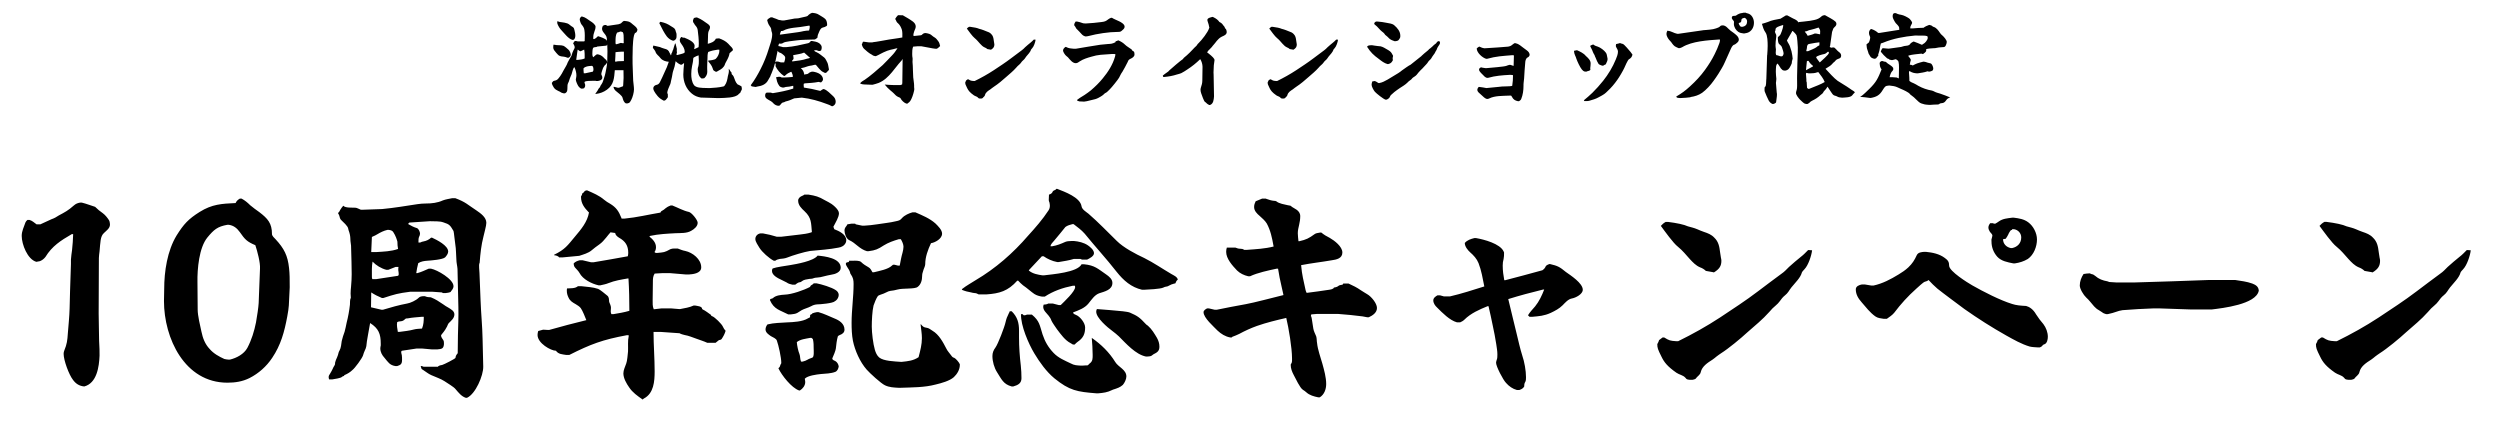
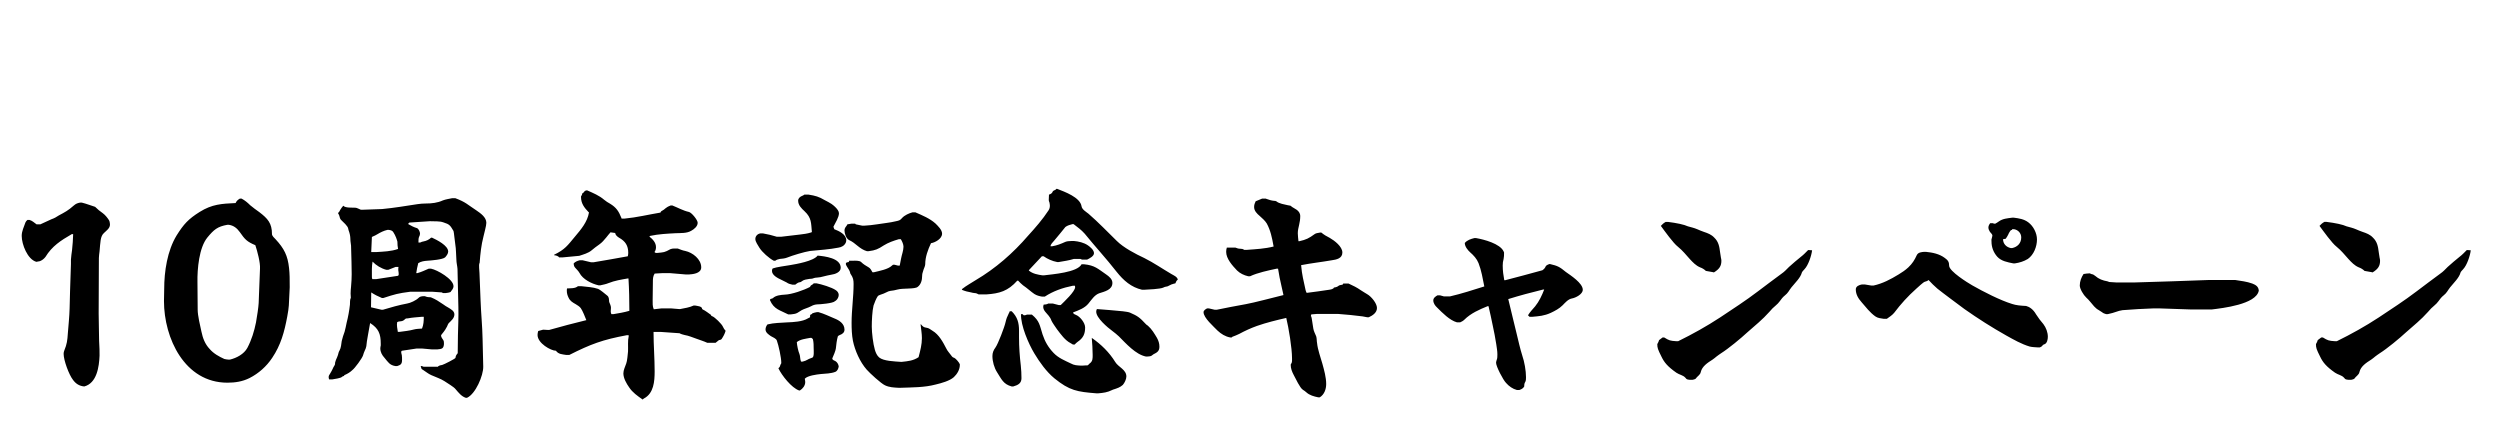
<svg xmlns="http://www.w3.org/2000/svg" fill="none" height="127" viewBox="0 0 744 127" width="744">
  <g fill="#000">
-     <path d="m186.27 30.77c-.69-.39-.81-1.05-1.02-1.74-.15-.57-1.44-1.53-1.92-1.92-.36-.27-.66-.72-.75-1.2v-.06h.24l1.08.27h.27l1.23-.45c.03-.12.06-.21.06-.3.06-.72.09-1.44.12-2.16v-.06c0-.75 0-1.5-.03-2.25h-2.58c-.21 2.31-.27 4.29-2.34 5.79-.99.72-2.04 1.11-3.24 1.26h-.24c.33-.51.72-.96.96-1.5.09-.15.24-.3.36-.42.12-.15.18-.36.27-.57.09-.15.18-.27.27-.39.12-.15.33-.45.72-1.74.42-1.23.51-1.89.75-3.15.12-.54.18-1.08.21-1.65-.15.24-.3.63-.54.75-.27.18-.48.63-.66.9-.15.3-.54 1.53-.54 1.83 0 .09 0 .15.03.21.12.27.27.54.27.84 0 .33-.15.54-.36.72l-.06.03c-.3.18-.6.24-.93.3h-.48l-.15-.06h-.99c-.54.03-1.89-.03-2.28.3-.03.03-.06.09-.06.15 0 .18.12.39.18.57.03.12.03.24.03.36 0 .33-.12.6-.33.84l-.42.09h-.48c-.3-.15-.57-.42-.78-.69-.27-.39-.78-1.53-.78-1.98 0-.12.03-.24.06-.36.06-.27.12-.6.12-.9 0-.81-.24-1.65-.57-2.4h-.12c-.24.18-.63 1.65-.72 1.98-.03.18-.15.36-.21.51-.27.51-.45 1.2-.63 1.74-.06.18-.15.33-.24.51-.18.39-.18.81-.18 1.23-.03.78.06 1.35-.72 1.77h-.42c-.27-.09-.6-.12-.81-.3s-.51-.27-.75-.39c-.51-.24-1.02-.51-1.35-1.02-.24-.42-.54-.87-.6-1.38.24-.27.36-.63.78-.66.45-.06.93-.3 1.2-.69.36-.45.72-.9.99-1.41.39-.69.72-1.38 1.14-2.04.27-.42.45-.84.63-1.32.09-.24.93-1.68 1.14-2.01 0-.06.03-.09.03-.15.12-.48.3-.96.54-1.44.12-.27.36-.57.36-.9 0-.39-.3-.84-.48-1.2.09-.06.18-.15.21-.3s.24-.27.39-.36h.3l.48.12h1.89l.18-.12c.03-1.08.09-2.22-.09-3.3-.09-.69-.48-1.17-.9-1.68-.18-.24-.48-1.11-.48-1.41 0-.39.21-.66.51-.9h.18c1.11.27 1.59.84 2.52 1.41.48.27 1.5 1.02 1.5 1.65 0 .45-.12.87-.3 1.29-.24.63-.39 1.23-.39 1.89v.42l.15.06h.12c.45-.18.81-.54 1.14-.87.63.21 2.31.72 2.61 1.29l.06.18c0-1.2-.12-1.5-.9-2.43-.3-.36-.57-.78-.57-1.26 0-.3.12-.57.24-.84.24-.15.36-.21.6-.27h.33l.36.24h.3l3.06-.45c.48-.15.72-.18 1.05-.57.15-.18.33-.3.54-.42h.21c1.23.12 1.53.15 2.46 1.02.12.12.3.24.45.36.3.27.63.51.78.87.06.09.15.18.15.3 0 .33-.21.9-.57.99-.75.15-.84 4.56-.84 5.34v.09c0 1.26-.09 2.52-.03 3.75l.09 2.55.09 2.4v.06c.06.9.24 1.77.24 2.64s-.39 2.34-.81 3.12c-.39.63-.36.9-1.14 1.05zm-15.9-18.9c-1.23-.3-2.4-1.95-3.27-2.85-.51-.54-.9-1.17-1.17-1.83-.12-.21-.09-.39-.09-.63v-.21h.21c.39.21.75.21 1.14.27.51.06 1.08.15 1.59.33.39.12.69.39.99.63.21.18.45.33.66.45.36.24.42.48.51.87.12.54.27 1.08.27 1.65 0 .51-.09 1.14-.63 1.32zm12.9 1.29h.21c.42-.09.81-.24 1.2-.39h.15l.45.09h.3c.03-.03.06-.09.06-.15s0-.15-.03-.21v-1.11c0-.48 0-1.38-.24-1.77-.03-.06-.12-.06-.18-.09-.12 0-.21-.06-.3-.15h-.27c-.33.15-.66.24-.99.33-.45.75-.45 1.77-.45 2.61 0 .27-.03.6.09.84zm-14.4 4.02c-.33-.15-.63-.24-.99-.3-.45-.03-1.23-.12-1.59-.39-.27-.18-1.23-1.29-1.41-1.59-.18-.27-.24-.57-.24-.87 0-.24.03-.48.06-.72h.24c.51.12 1.08.15 1.59.15.42.03.78.03 1.17.18.36.15 1.23.9 1.53 1.2.3.27.63 1.05.63 1.47 0 .39-.36.69-.66.87zm11.85 1.32v-.42c0-.93.06-1.89.06-2.82 0-.63-.03-1.29-.06-1.95h-.09c-.03.12-.06.21-.15.27l-2.73.27c-.15.15-.39.15-.6.18-.06.03-.15.03-.21.03-.21.03-.33.06-.45.24-.18.3-.21 1.38-.21 1.74 0 .42.03.57.21.96h.09c.06-.06.48-.39.72-.63.09-.09.24-.15.39-.21h.21c.66.15 1.17.39 1.65.87.24.27.48.51.75.72.21.15.33.51.42.75zm-9.24-.69h.57c.63-.06 1.23-.12 1.83-.36l.12-.09c0-.87.03-1.74-.15-2.61l-.99.48h-.24c-.24-.12-.42-.24-.6-.42h-.12c-.15 1.02-.3 2.01-.42 3zm11.67.54h.12l.63-.12 1.77-.06v-2.79h-.72c-.6.06-1.17.03-1.77.15-.03.54-.06 2.16-.12 2.52-.03.03-.03.09-.03.12 0 .06.06.12.12.18zm-9.42 3.45h.48l2.22-.48c.15-.21.18-.45.18-.69 0-.27-.06-.54-.15-.81l-.27-.21h-.27c-.81.06-1.74.12-2.28.75 0 .48.03.96.09 1.44zm34.17-7.77c.03-.33.06-.66.06-.99 0-1.38-.15-2.76-.33-4.14-.12-.69-.42-1.02-.87-1.53-.03-.06-.03-.12-.06-.15-.06-.15-.21-.3-.3-.42-.12-.18-.18-.42-.18-.63s.15-.45.21-.66c.09-.27.72-.3.96-.33 1.65.69 1.89 1.05 3.3 1.98.24.18.42.36.54.6l.03.06c0 .09.03.21.03.33 0 .39-.27.81-.42 1.17-.18.42-.18 1.44-.18 1.89 0 .63-.03 1.23-.06 1.83.9-.24 1.98-.57 2.4-1.53l.75-.09h.24c.99.36 1.95.81 2.7 1.59.78.96 1.44 1.23 1.38 1.95-.27.27-.54.51-.81.72-.24.15-.24.39-.27.63-.15.69-.81 1.89-1.17 2.52-.06.12-.09.24-.12.33-.12.42-.48.87-.78 1.14-.36.3-.72.51-1.11.72-.21.09-.39.21-.57.33h-.27l-.42-.24c-.33-.15-.42-.48-.51-.81-.21-.72-.84-1.53-1.32-2.1l.03-.18c.54-.03 1.86-.18 2.25-.54.57-.54 1.05-1.56 1.05-2.34 0-.12-.03-.24-.03-.36h-.48c-.99.12-1.89.33-2.82.69-.21.66-.21 1.32-.21 2.01-.03.78-.09 1.53-.09 2.31v.51c0 .36.03.72.03 1.08 0 .66-.27 1.26-.75 1.74-.09.18-.33.21-.51.21-.12 0-.21.03-.3.03h-.12c-.87-.51-1.17-1.8-1.17-2.76 0-.33.12-.63.21-.93.21-.72.12-2.43.06-3.21-.48.15-.93.36-1.35.6-.24.15-.27.3-.27.54 0 .69-.21 1.38-.33 2.07-.15.78-.24 1.56-.24 2.34 0 1.14.15 2.37.81 3.3.21.3.54.45.84.57.84.33 2.67.3 3.63.33h.18c1.32-.09 2.64-.15 3.93-.45.33-.06.39-.06.57-.33.6-.78.78-1.8.93-2.73l.12-.48c.09-.33.18-.66.18-.99 0-.24-.03-.48-.03-.72h.06c.15.18.24.39.36.57.09.18.24.33.36.45.06.06.06.15.06.21v.15c0 .21.24.39.36.51.15.15.21.33.3.51.3.78.51 1.59 1.11 2.19.42.18.78.36 1.17.6.06.27.12.54.12.78 0 .21-.12.42-.24.57-.09.15-.15.33-.21.48-.03.15-.18.21-.3.27-.09.06-.15.15-.21.21-.96 1.17-4.26 1.11-5.67 1.17h-.72l-4.89-.15c-.99-.18-1.86-.51-2.64-1.17-1.71-1.38-2.55-3.51-2.55-5.67 0-1.14.15-2.28.24-3.39h-.09l-.6.45h-.33c-.57-.24-1.08-.6-1.5-1.05-.15 1.05-.42 2.1-.78 3.06-.15.39-.24 1.47-.48 2.34-.24.84-.12 1.11-.57 1.95-.21.42-.66 1.56-.66 2.01 0 .15.06.27.12.39.03.09.06.18.06.24 0 .09-.03.3-.03.48l.06.15c0 .06-.15.3-.33.51-.15.27-.48.57-.72.6h-.27c-.33-.21-.72-.39-1.02-.63-.54-.42-.99-.96-1.38-1.53-.27-.42-.66-.96-.66-1.5 0-.48.42-.9.87-.99.51-.09.84-.33 1.08-.78.51-.96.93-1.95 1.38-2.94.51-1.02.96-2.1 1.29-3.18-.93-.06-1.89-.36-2.49-1.11-.24-.33-.54-.63-.84-.9-.24-.27-.51-.54-.6-.9-.12-.39-.45-.72-.66-1.05-.09-.06-.15-.12-.15-.24 0-.15.09-.3.09-.45v-.15h.18l1.83.42c.39.18.81.33 1.23.45 1.05.27 1.29.42 1.71 1.38.09.24.21.45.33.66l.12-.27v-.06c.03-.21.06-.39.21-.54.03-.03.03-.09.06-.12.03-.27.18-.54.3-.78.09-.24.15-.51.21-.75.09-.36.21-.69.33-1.02h.15c.06.24.39 1.5.39 1.59 0 .21-.03.39-.03.57 0 .09 0 .18.03.27 0 .09.03.15.03.24 0 .15-.06.27-.12.39 0 .06-.03.09-.03.12 0 .09.06.18.12.24h.12c.48-.12 1.65-.39 2.04-.6l.12-.12.03-.09c.03-.06.03-.15.03-.24 0-.69-.48-1.56-.9-2.1-.27-.36-.57-.78-.57-1.26 0-.36.18-.63.39-.93h.21l.36.18h.18l.15-.03c.96.39 3.12 1.23 3.12 2.46 0 .3-.06.6-.12.87v.09h.12zm-11.4-7.53h.12c1.44.33 1.98.57 3.21 1.38.84.51 1.11.6 1.32 1.62 0 .09.06.15.09.21.15.42.09.87.09 1.29 0 .54-.36.9-.81 1.11h-.27c-.69-.21-1.35-.69-1.8-1.26-.72-.93-1.53-2.49-2.04-3.57-.03-.03-.06-.09-.09-.15s-.09-.12-.09-.18c0-.18.15-.33.27-.45zm45.12-2.67h.21c.75.09 1.26.15 1.89.57s1.35.75 1.89 1.26c.42.42.54 1.17.54 1.74 0 .12-.06.21-.12.3l-.09.06c-.33.24-.66.33-1.02.42-.21.06-.42.15-.57.3-.45.45-.66 1.29-.93 1.83-.12.27-.12.6-.15.87-.03.12-.63.48-.75.57-1.44.06-4.17.06-5.43.27-.84.15-3.54.3-4.08.78-.27.24-.84.21-1.17.18-.12.24-.18.48-.21.72.48.09.93.18 1.38.33h.99c2.31-.18 4.26-.66 6.48-1.17.33-.06.63-.39.84-.66h.33c.72.12 1.53.24 2.13.66.3.24.75.69.75 1.11 0 .24.03.48-.09.69v.15c-.06.27-.27.3-.45.36h-.36l-.66-.24h-.27l-.48.12.06.06c.24.21.51.36.78.45.84.39 1.5 1.05 2.22 1.56.33.21.81 1.23.99 1.62.21.54.24 1.08.36 1.62.03.12.06.21.06.3 0 .06-.03.15-.06.21-.12.09-.21.21-.33.33-.15.21-.42.51-.69.51-.15 0-.33-.09-.45-.18l-.36-.18c-.54-.24-1.59-1.56-2.01-2.07h-.36l-.87.21c-.93.12-1.32.27-2.19.57-.33.12-.72.15-1.05.21.54.51.81.87.96 1.59l.09.39.21-.12c.33-.06.84-.06 1.05-.33.21-.24.66-.39.96-.48h.36c.75.12 1.5.33 2.13.78.45.33.84.93.84 1.47 0 .39-.27.69-.54.93h-.33l-.3-.12h-.21c-1.32.27-2.7.33-4.02.42l-.33.12c-.03.12-.03.27-.03.42 0 .21.03.45.06.66l.03.06c1.71.27 3.03.51 4.71.96h.24c.12-.06.21-.15.3-.24.15-.12.33-.18.48-.27h.24c1.02.39 1.8 1.29 2.61 2.01.54.45.87 1.05.87 1.77 0 .63-.39 1.08-.93 1.32h-.24l-.09-.06c-.42-.27-.9-.42-1.38-.6-2.37-.9-4.86-1.62-7.38-1.89h-.18l-2.16.21c-.78.36-1.62.72-2.46.9-.09 0-.12.03-.18.06-.18.15-.48.24-.72.27-.27.06-.51.36-.69.6-.09.15-.24.27-.39.36h-.45c-.78-.15-1.08-.48-1.62-1.05-.21-.21-.57-.39-.84-.54-.54-.33-1.29-.63-1.29-1.38 0-.39.06-.78.45-.93h1.23l.51.15h.18c2.01-.33 4.05-.72 6-1.35v-.81h-.18l-.12.03c-.54.15-1.11.24-1.68.27-.18 0-.36.03-.54.12l-.42.09-.36-.03-.42-.15c-.6-.15-1.2-1.65-1.23-2.22-.03-.15-.06-.3-.12-.45l-.06-.21.75-.15h.45l.51.21h.63c.81-.03 1.62-.06 2.43-.15.06 0 .18 0 .24-.09 0-.51-.21-.96-.42-1.44h-.15c-.54.24-1.11.51-1.53.93-.12.15-.27.24-.42.3h-.12c-1.11-.75-2.01-1.8-2.58-3.03l.15-.18-.21-.72c-.18.54-.33 1.05-.48 1.62-.12.36-.6 1.53-.63 1.62-.06.15-.18.3-.21.48-.06.27-.21.54-.36.75s-.27.42-.36.63c-.66 1.32-1.92 1.8-3.3 1.98l-.45.12-1.17-.18-.3-.33.06-.09c1.05-1.38 2.1-3.18 2.88-4.74.99-1.92 1.8-3.96 2.43-6.03.45-1.41 1.02-2.85 1.02-4.35 0-.27-.09-.54-.18-.78-.09-.21-.09-.48-.12-.72-.03-.33-.33-.72-.51-.99-.21-.33-.42-.66-.51-1.05-.03-.21-.12-.45-.18-.66.27-.36.63-.6 1.05-.81h.45c.15.06.3.15.42.18.51.15.99.36 1.47.57.12.06.24.06.39.06.21.03.39.09.6.12h.69c.66-.09 1.32-.21 2.01-.36.96-.21 1.17-.24 2.13-.27.06 0 .12-.03.15-.03.75-.21 1.5-.3 2.25-.51.39-.09.48-.18.72-.48.3-.3.63-.45.99-.6zm-.75 3.78c-.9.15-1.77.3-2.67.42-.69.09-1.41.15-2.1.24-.87.12-2.16.36-2.91.81-.21.15-.51.15-.75.15-.12.33-.3.66-.36.99v.06h.27c1.17-.15 2.34-.33 3.51-.48 1.08-.15 2.19-.27 3.27-.54.54-.12 1.11-.15 1.65-.18.09-.3.21-.84.21-1.08 0-.15-.06-.27-.12-.39zm-9.45 7.5c-.21 1.11-.45 2.19-.69 3.3v.12l.27-.21h.57l.78.24h1.02c.15-.42.3-.93.3-1.38 0-.54-.54-.84-.93-1.17-.21-.15-.45-.3-.72-.36s-.45-.3-.6-.54zm7.92.57h-.12l-.09.03c-.39.18-.84.27-1.26.36-.36.06-.72.12-1.08.21-.21.06-.42.09-.66.12-.03 0-.06.03-.09.03.03.3.12.57.12.87s-.12.45-.33.63c-.03.06-.15.18-.15.24 0 .03.03.06.03.09h.27c1.35-.18 2.85-.33 4.14-.78.15-.03.93-.15.93-.33l-.27-.18c-.45-.42-1.02-.9-1.44-1.29zm27.9-11.16h.24l1.2.03c.54.3 1.08.6 1.59.93.84.57 2.25 1.2 2.25 2.4 0 .48-.24.93-.42 1.35-.15.36-.3 1.05-.3 1.26 0 .09.09.15.15.21h.18l1.95-.21c.06 0 .24-.09.27-.12.09-.12.12-.15.3-.27.09-.12.18-.15.6-.27h.24c.81.15 1.38.24 1.98.84.21.18.42.33.69.48.39.21.75.69 1.02 1.05.36.45.48.96.6 1.5-.3.3-.6.6-.96.81h-.42c-.18 0-.78-.09-4.23-.75h-1.08l-1.35.12c-.27.72-.27 1.44-.27 2.19 0 .45.03.87.12 1.29v.36c0 .21-.03.45-.03.69.06.63.12 1.65.12 2.22v.09c.03.72.03 1.44.09 2.16v.09c.06.72.27 1.77.27 2.43v.48c0 .12 0 .24.03.39.03.09.03.15.03.24 0 .48-.48 2.13-.78 2.73-.3.66-.51 1.08-1.14 1.47l-.09.12h-.36c-.57-.15-1.5-.99-1.71-1.56-.09-.21-.6-.36-.78-.45-.54-.27-.87-.63-1.26-1.05-.27-.3-.63-.54-.93-.81-.54-.42-1.29-1.2-1.68-1.71l-.06-.09c.87.09 1.71.12 2.58.15h2.1l.48-.18.06-.51.09-6.96h-.12l-.12.27c-.66.72-.9.99-2.94 3.57-1.11 1.32-2.34 2.52-3.96 3.18-.57.24-1.2.36-1.8.54h-.21l-2.34-.09c-.3 0-.63-.09-.93-.18l-.18-.09v-.06l.03-.09.03-.06c.36-.39.84-.66 1.29-.93 1.38-.9 4.02-3.18 5.31-4.35.93-.9 1.8-1.86 2.7-2.79.66-.66 1.2-1.41 1.71-2.22h-.12c-.21.03-.39.06-.57.12-.15.06-.27.09-.42.12-.66.12-1.32.3-1.95.51-1.71.66-2.37 1.2-3.36 1.59h-.24c-.33-.06-.66-.15-.9-.39-.09-.06-.21-.12-.33-.18-.51-.24-1.68-1.23-2.1-1.65-.36-.39-.54-.84-.63-1.35.12-.12.21-.24.21-.42.03-.09.09-.21.15-.3h.24l1.56.21h.9c.15-.03.3-.09.42-.09.45 0 3.93-.66 4.68-.78.87-.15 1.77-.27 2.64-.39.42-.06.84-.12 1.26-.21.03-.72.03-1.62-.12-2.25-.21-.69-.6-1.47-1.14-1.95-.36-.27-.54-.6-.69-1.02l-.18-.3c.21-.42.51-.78.84-1.11zm21.15 3.45h.3c1.2.15 2.19.36 2.7.6.42.12.84.21 1.26.39.3.15.6.24.9.36.54.18 1.02.36 1.41.78.57.54.69 1.2.78 1.95.03.27.09.54.12.78.03.12.06.24.06.39 0 .69-.24 1.11-1.02 1.59l-.06-.03-1.02-.18c-.21-.21-.51-.39-.78-.48-.57-.24-.99-.69-1.38-1.11-.57-.63-.96-1.14-1.62-1.68-.63-.48-1.8-2.13-2.31-2.82.18-.21.39-.39.66-.54zm19.26 3.81h.12l.42.03c-.09.75-.51 2.01-1.02 2.55-.12.15-.3.3-.36.45-.18.72-.96 1.44-1.41 2.01-.15.18-.27.39-.42.6-.12.18-.27.33-.45.48-.3.24-.51.51-.72.81-.15.21-.33.39-.51.54-.33.27-.63.57-.9.9-.9 1.02-1.95 1.86-2.97 2.76-.87.81-2.58 2.22-3.54 2.82-.24.15-.42.3-.63.45-.18.15-.36.3-.54.42-.66.42-1.41.9-1.59 1.68-.06.39-.51.6-.69.9-.12.09-.3.12-.42.15h-.39c-.06 0-.12-.03-.21-.03-.21-.03-.27-.12-.39-.27-.3-.33-.81-.39-1.2-.66-1.2-.84-1.65-1.41-2.01-2.16-.51-1.02-.57-1.2-.57-1.71.12-.21.21-.39.24-.54l.48-.36h.21c.69.42.78.45 1.65.51h.24c1.95-.96 3.84-2.01 5.67-3.21 1.71-1.14 3.48-2.28 5.13-3.54 1.05-.81 2.13-1.59 3.21-2.4.36-.24.66-.57.99-.9.51-.48 1.08-.93 1.62-1.38.36-.27.66-.6.96-.9zm22.98-6.48h.3c.39.3 1.62.78 2.16 1.05.57.27 1.59.87 1.59 1.56 0 .45-.24.69-.54.96-.63.6-.72.63-1.59.63-2.52 0-6.06.54-8.52 1.2-.3.09-.63.12-.96.15-.54-.12-.9-.36-1.23-.75-.27-.3-1.02-1.11-1.53-1.59-.09-.12-.3-.51-.36-.63l-.15-.18c-.09-.09-.12-.18-.12-.27 0-.39.21-.72.42-1.02h.45c.57.09 1.05.27 1.59.45.24.12.6.09.9.12h.18c1.53-.09 3.06-.21 4.56-.42.99-.12 1.32-.24 2.07-.84.21-.18.51-.3.78-.42zm2.01 6.72h.21c.84.39 1.35.69 2.04 1.35.36.36.99.72 1.44 1.05.18.12.48.27.54.48.06.18.3.27.45.36.3.21.3.66.3.96 0 .54-.51.93-.93 1.14-.69.36-.84.36-1.11 1.11-.09.27-1.44 2.73-1.59 2.94-.27.3-.75 1.29-.96 1.71-.36.63-2.22 2.94-2.76 3.45-.39.36-.9.99-1.38 1.14-.18.09-.39.33-.51.45-.39.36-1.11.75-1.56.99-.57.3-1.17.45-1.77.57-.3.06-.6.12-.87.21-.51.15-.99.24-1.5.3h-.21l-1.32-.06c-.09-.09-.33-.12-.45-.15s-.15-.18-.15-.27l.03-.06c.24-.24 1.2-.84 2.19-1.44.45-.27 1.47-1.05 1.89-1.38 1.26-1.08 2.46-2.25 3.51-3.54 1.59-1.92 3-4.11 3.66-6.51.06-.21.09-.42.09-.66v-.06l-.42-.03h-.63c-1.11.06-2.22.15-3.36.24-1.11.12-1.56.24-2.64.54-1.2.33-2.49.72-3.54 1.41-.39.27-.72.54-1.2.54-.96 0-1.74-1.08-2.31-1.74l-.57-.48c-.3-.24-.9-1.14-.9-1.53 0-.48.36-.81.72-1.08h.18l.06.03c.66.39 1.5.45 2.28.51h.54c2.43-.39 4.86-.84 7.32-1.2.72-.09 1.47-.15 2.22-.21.99-.06 1.35-.06 2.28-.54 0-.18.03-.3.24-.33.15 0 .39-.06.45-.21zm28.2-6.99h.09c1.08.51 1.59.96 1.95 1.5.6.3.84.51 1.14.99.09.12.18.21.3.33.12.18.18.36.27.57.06.09.21.18.27.27.12.27.21.57.21.84 0 .81-.87 1.11-1.47 1.38-.33.18-.63.36-.87.6-.33.3-.93.99-1.14 1.32-.15.21-.3.39-.48.57-.15.18-.33.36-.45.57-.18.21-.45.48-.72.75-.21.18-.48.45-.54.6-.03.09-.06.15-.12.18l-.03.06c0 .06.06.12.24.21 1.41 1.11 1.95 1.68 1.95 2.13 0 .15-.12 1.05-.21 1.53-.03.45-.09 1.56-.09 2.13 0 .21 0 .45.03.66l.12 6.48c-.09.96-.15 2.16-1.2 2.55h-.24c-.18-.09-.36-.18-.51-.3-.18-.12-.33-.3-.48-.45-.06-.06-.18-.09-.24-.15-.39-.27-.93-2.04-1.14-2.55-.12-.36-.21-.72-.21-1.11 0-.21.06-.45.12-.66.24-.66.42-1.35.42-2.07l.03-2.1.03-1.95v-.06c-.03-.81-.24-1.47-.63-2.19h-.12c-1.17 1.14-2.4 2.13-3.75 3-.54.36-1.26.84-1.83 1.11-.39.18-.84.27-1.26.39-1.26.42-2.52.63-3.84.75h-.24c-.06-.12-.12-.21-.15-.36.03-.09.06-.15.15-.18.18-.12.33-.24.45-.36.3-.24.6-.45.93-.66.15-.09.27-.24.39-.39.57-.54 3.45-3 4.08-3.39.03-.03.06-.06.09-.12.03-.12.12-.18.21-.27.6-.48 1.17-.99 1.71-1.53.69-.63 1.11-1.23 1.89-1.92.12-.09.21-.21.27-.33.12-.24.33-.42.51-.6.93-.9 2.73-3.18 3.09-4.38 0-.06.06-.15.12-.21l-.06-.03c-.09-.57-.24-1.17-.45-1.71-.06-.18-.12-.36-.12-.54 0-.6 1.08-.78 1.53-.9zm17.55 2.94h.3c1.2.15 2.19.36 2.7.6.42.12.84.21 1.26.39.3.15.6.24.9.36.54.18 1.02.36 1.41.78.57.54.69 1.2.78 1.95.03.27.09.54.12.78.03.12.06.24.06.39 0 .69-.24 1.11-1.02 1.59l-.06-.03-1.02-.18c-.21-.21-.51-.39-.78-.48-.57-.24-.99-.69-1.38-1.11-.57-.63-.96-1.14-1.62-1.68-.63-.48-1.8-2.13-2.31-2.82.18-.21.39-.39.66-.54zm19.26 3.81h.12l.42.03c-.09.75-.51 2.01-1.02 2.55-.12.15-.3.3-.36.45-.18.72-.96 1.44-1.41 2.01-.15.18-.27.39-.42.6-.12.18-.27.33-.45.48-.3.24-.51.51-.72.81-.15.21-.33.39-.51.54-.33.27-.63.57-.9.9-.9 1.02-1.95 1.86-2.97 2.76-.87.81-2.58 2.22-3.54 2.82-.24.15-.42.3-.63.45-.18.15-.36.3-.54.42-.66.42-1.41.9-1.59 1.68-.06.39-.51.6-.69.9-.12.09-.3.12-.42.15h-.39c-.06 0-.12-.03-.21-.03-.21-.03-.27-.12-.39-.27-.3-.33-.81-.39-1.2-.66-1.2-.84-1.65-1.41-2.01-2.16-.51-1.02-.57-1.2-.57-1.71.12-.21.21-.39.24-.54l.48-.36h.21c.69.42.78.45 1.65.51h.24c1.95-.96 3.84-2.01 5.67-3.21 1.71-1.14 3.48-2.28 5.13-3.54 1.05-.81 2.13-1.59 3.21-2.4.36-.24.66-.57.99-.9.51-.48 1.08-.93 1.62-1.38.36-.27.66-.6.96-.9zm11.88-5.37h.42c.93.09 1.86.18 2.76.39.81.18 1.62.18 2.25.75.93.81 1.77 1.8 1.77 3.09 0 .48-.03.6-.39 1.11-.15.39-.75.48-1.11.51h-.21c-.54-.18-1.11-.39-1.56-.78-.45-.48-.69-.69-1.23-1.11-.12-.12-.21-.3-.3-.42-.15-.21-.45-.39-.66-.57-.3-.21-.54-.51-.81-.78-.42-.51-.9-.96-1.44-1.38 0-.12-.03-.21-.06-.3.06-.09.12-.12.15-.24.06-.12.3-.21.42-.27zm18.45 5.85h.39c.09.15.18.33.18.51 0 .24-.33.78-.57 1.08-.18.27-.3.51-.39.81-.06.18-.18.36-.27.51s-.18.27-.24.45c-.06.21-.27.42-.39.6-.3.33-.51.78-.75 1.14-.12.21-.3.36-.45.51-.18.15-.36.33-.48.54-.3.54-.78.93-1.14 1.35s-.72.78-1.11 1.14c-.42.39-.78.87-1.14 1.32-.3.36-.72.6-1.08.84-.15.12-.3.24-.39.39-.12.18-.3.3-.48.42-.33.21-.63.48-.9.78-.54.54-1.53 1.14-2.19 1.56-.54.39-1.11.75-1.62 1.17-.36.3-.72.6-1.05.93-.15.15-.24.42-.33.6-.12.3-.69.69-.99.75h-.24c-.63-.15-2.73-1.83-3.18-2.34-.36-.39-.99-1.56-.99-2.07 0-.36.09-.69.21-1.02l.75-.12c.24.12.54.21.75.39.09.12.27.18.39.21h.21c.87-.15 1.71-.6 2.49-1.05l3.12-1.89c.39-.24.75-.51 1.11-.81.51-.36 2.07-1.5 2.58-1.71l3.24-2.58.03-.06c.54-.51 1.11-.99 1.68-1.44.24-.18.48-.42.6-.6l.18-.09c.51-.39.96-.84 1.23-1.11.63-.42.72-.54.93-.9.06-.06.18-.15.3-.21zm-20.01 1.2h.21c.24 0 .45.03.69.09.63.12 1.68.21 2.01.24.81.21 1.26.57 1.98.96.57.33 1.08.63 1.38 1.23.06.15.15.33.24.45.06.06.09.15.09.21 0 .15-.06.3-.09.42 0 .12-.03.24-.03.33 0 .06 0 .12.03.33l.06.15c-.42.78-.63.99-1.41 1.2h-.21c-.99-.27-1.77-.9-2.55-1.5-1.62-1.17-2.49-2.01-3.54-3.66.27-.36.42-.39 1.14-.45zm42.72-.6h.36c.48.12.9.3 1.29.6.66.48 1.26.99 1.92 1.44.24.18.48.36.66.6.12.15.3.54.3.75 0 .48-.36.75-.75.93-.18.09-.33.48-.42.63-.12.27-.12.6-.15.87-.15 1.56-.24 3.09-.33 4.65-.03.45-.09.9-.15 1.35-.03.15-.03.3-.03.45v.39c0 1.32-.18 2.73-.69 3.96-.12.3-.39.45-.63.63h-.36c-.78-.15-1.38-.51-1.74-1.26-.06-.15-.18-.27-.27-.39h-.66c-1.83.09-4.2 0-5.85.84-.24.12-.45.18-.72.15-.33-.09-.6-.27-.84-.48-.3-.27-1.38-1.23-1.62-1.47-.21-.21-.36-.48-.36-.78 0-.33.21-.6.39-.84h.24c.69.06 1.38.21 2.07.33.6-.06 3.33-.3 3.69-.36.99-.21 3.3-.06 3.99-.3.18-1.05.24-2.1.24-3.18l-.6-.09h-.42c-2.13.12-4.29.27-6.33.87-.09.03-.15.03-.24.03-.3 0-.6-.15-.84-.36-.45-.51-.99-.93-1.41-1.47-.12-.18-.27-.39-.27-.63 0-.36.3-.57.63-.69l.24.09.96.15h.51c.9-.09 5.34-.42 5.85-.69.24-.12.54-.18.84-.27h.33l.78.27h.15l.09-3.06-.21-.09h-.33c-2.82.24-4.68.3-7.47 1.08h-.24c-1.14-.33-2.76-1.77-2.82-3.03v-.06c.21-.24.45-.39.72-.54h.09c.54.24.81.39 1.41.48h.3l.51-.03c.96-.06 5.85-.36 6.33-.45.87-.18.9-.3 1.56-.81.09-.09.18-.15.3-.21zm31.14 0h.51l.03.06c.18.06.36.09.57.15.42.09 1.98 2.01 2.34 2.43l.54.75c-.15.69-.48 1.08-1.08 1.41-.33.21-1.17 2.13-1.35 2.55-.36.81-1.56 2.85-2.1 3.57-.84 1.2-1.77 2.31-2.85 3.3-.81.81-1.02.99-2.73 1.89-.84.48-1.74.72-2.67.99-.15.06-.54.12-.81.12h-.72l-.15-.21.03-.06c.84-.69 1.68-1.41 2.49-2.19 1.14-1.14 2.22-2.31 3.21-3.57 1.53-1.92 2.85-4.11 3.78-6.39.27-.63.63-1.56.63-2.28 0-.48-.27-.9-.51-1.32-.18-.27-.12-.6-.06-.93.15-.06.3-.09.45-.12.15 0 .33-.03.45-.15zm-7.86.42h.27c.33.33.81.45 1.26.6.81.27 1.92 1.11 2.4 1.8.18.24.27.48.3.75.03.21.06.42.12.6.03.18.09.33.09.51 0 .45-.15.81-.42 1.35l-.03.06c-.06.18-.09.21-.24.27-.21.06-.42.18-.6.33h-.3c-.27-.09-.9-.3-1.08-.51s-.78-1.44-.84-1.74c-.03-.15-.15-.3-.21-.45-.03-.06-.06-.12-.06-.18-.03-.21-.18-.45-.3-.6-.21-.36-.36-.78-.51-1.17-.18-.39-.36-.75-.57-1.14l.12-.24c.21-.06.39-.12.6-.24zm-4.68 1.65c.87.39 2.04.93 2.61 1.68.66.6 1.47 1.29 1.47 2.25 0 .48-.06.96-.12 1.44v.09l.06.24c0 .06-.03.12-.09.21l-.06.09c-.24.15-.51.21-.78.27-.09.03-.18.06-.24.12h-.45c-.48-.12-.63-.3-.93-.63-.57-.69-1.35-2.37-1.65-3.24-.09-.33-.21-.63-.36-.93-.18-.42-.3-.81-.33-1.26v-.06c.15-.18.3-.18.54-.18.12 0 .21-.06.33-.09zm50.1-11.16h.09l.06.03c.15.09.36.15.54.18 1.23.27 1.89 1.59 1.89 2.76 0 1.14-.45 2.19-1.44 2.79-.45.27-.9.33-1.41.42h-.24c-.57-.06-1.08-.15-1.59-.48-.72-.48-1.29-1.47-1.29-2.34 0-.21.03-.42.03-.63 0-.12-.06-.24-.15-.33-.18-.24-.51-.57-.51-.87 0-.21.12-.36.21-.48l.06-.06.93-.09c.66-.48 1.26-.78 2.07-.81v-.06zm-.15 1.53c-.78.15-1.02.18-1.05 1.05-.03.33-.51.45-.75.51v.06c.06.39.24.66.51.96l.3.09h.3c.45-.09.78-.21 1.08-.57.21-.27.3-.66.3-1.02 0-.51-.27-.84-.69-1.08zm-6.6 2.25h.21c.69.15.96.45 1.44.93.45.48.99.87 1.53 1.23.66.51 1.65 1.17 1.65 2.1 0 .42-.3.75-.6.99-.15.12-.3.21-.42.33-.06.06-.12.09-.21.12-.21.06-.36.12-.51.27-.21.21-.45.57-.57.87-.63 1.35-1.23 2.7-1.83 4.08-.51 1.23-1.26 2.37-1.95 3.51-.45.75-.96 1.41-1.44 2.1-.81 1.17-2.25 2.73-3.39 3.54-1.05.72-2.19 1.08-3.45 1.26v.06c-.81.12-1.95.21-2.97.24h-.21c-.87-.06-.93-.09-1.08-.45 1.68-.99 2.67-1.71 4.11-3.03 1.68-1.53 3.15-3.09 4.47-4.92 1.08-1.5 2.04-3 2.85-4.65.69-1.35.84-1.83 1.38-3.21.12-.3.21-.63.21-.93 0-.09-.03-.18-.06-.24h-.18c-3.39.24-8.07.51-10.98 2.28-.24.15-.54.24-.81.3h-.3l-.06-.03c-.21-.12-.42-.21-.66-.3-.66-.27-1.08-.9-1.47-1.47-.18-.24-.39-.45-.6-.66-.36-.42-.81-1.2-.81-1.77 0-.33.12-.63.27-.96.57.06.93.15 1.44.39s.99.42 1.53.54h.27c2.37-.33 4.71-.66 7.08-1.02.12 0 .24-.03.36-.06.69-.06 1.38-.09 2.07-.18.6-.06 1.14-.15 1.74-.36.39-.12.96-.33 1.23-.63.18-.24.42-.24.72-.27zm14.88 23.4c-.54-.21-.9-.57-1.17-1.05-.15-.21-1.08-2.34-1.14-2.58-.06-.15-.09-.33-.09-.51 0-.6-.03-.87.18-.99.36-.27.27-1.59.33-2.04 0-.12.03-.24.03-.36l.21-6.54c-.03-.21.03-.45.06-.66v-.09c.06-.81.12-1.62.12-2.43v-.09c0-1.02-.03-3.09-.63-3.93-.57-.75-.81-1.71-1.08-2.58.24-.06 1.62-.48 1.8-.57 1.05-.51 2.58-.75 3.72-.96l1.62-.99h.42l1.17.63c.75.48 1.62.57 2.1 1.41h.18v-.06l1.5-.15c.15-.03.3-.06.48-.06.84-.06 1.71-.21 2.55-.39.9-.18 1.56-.48 2.22-1.11.18-.18.51-.27.75-.33h.27c.84.51 2.49 1.29 3.12 1.92.18.18.27.42.27.66 0 .36-.21.66-.48.9-.15.15-.36.33-.45.51-.09.36-.27.66-.36.99-.03.12-.48 3.45-.54 3.78 0 .18-.03.33-.09.48-.03.06-.06.09-.06.15s.03.09.06.12c.12.06.24.12.36.15h.27l.12-.06h.48c.36.27.66.57.96.93.42.48 1.14.66 1.14 1.56 0 .15-.06.3-.12.45l-.06.09c-.18.18-.42.3-.66.36-.21.09-.39.15-.57.27-.21.15-.36.39-.54.57-.3.24-.57.45-.78.75-.3.36-1.08.87-1.47 1.08-.12.06-.21.12-.3.18l-.15.12c.87.93 2.64 2.91 3.6 3.57 1.17.78 2.4 1.44 3.54 2.25.36.24.69.51 1.08.72.21.12.39.24.48.48v.06c-.3.24-.54.51-.75.81-.54.66-2.07.63-2.85.69h-.24c-.51-.06-.99-.06-1.44-.36-.09-.06-.18-.09-.27-.12-.36-.09-.69-.18-.96-.45-.18-.15-1.35-1.98-1.59-2.34-.3.51-.6.93-1.02 1.32-.12.12-.21.27-.27.42-.15.27-.24.33-.75.72-.9.84-1.53 1.23-2.64 1.77-.33.15-.54.36-.75.6-.09.06-.18.15-.27.18s-.18.06-.24.15h-.39c-.15-.03-.33-.06-.48-.12-.3-.12-1.11-.9-1.38-1.17-.42-.45-1.2-1.38-1.2-2.01 0-.3.12-.6.21-.9.18-.54.12-1.86.12-2.49 0-.6-.03-1.23 0-1.86l.09-3.75c0-.54.06-1.08.06-1.62v-.06c.03-.93.09-1.89.06-2.82v-.09c-.03-.6-.18-3.15-.39-3.57-.24-.42-.75-.93-1.11-1.26h-.12l-1.62 2.82c.15.36.33.69.54 1.02.33.54.48 1.11.66 1.71.06.15.12.3.15.45.15.63.36 1.83.36 2.22-.21.6-.27 1.08-.27 1.38-.06.21-.15.39-.24.57-.21.45-.48.93-.84 1.26-.3.24-.48.27-.84.36h-.21c-.24-.06-.48-.03-.66-.21-.33-.27-.6-.57-.78-.96-.18-.33-.42-.63-.63-.9h-.12c-.15.21-.3.45-.33.72-.06.54-.09 1.14-.09 1.68 0 .69.09 1.38.15 2.07v.12c0 .21-.03.45-.06.66-.03.15-.06.3-.06.48l.24 2.88c.06.21.06.42.06.63 0 .72-.18 1.44-.24 2.16 0 .12-.06.18-.15.27-.21.18-.45.27-.72.33zm2.43-14.19h.39c.27-.12.45-.57.45-.87 0-.42-.36-1.44-.51-1.86-.12-.39-.54-.66-.81-.93-.36-.33-.39-1.38-.39-1.83 0-.27.09-.33.3-.45l.09-.12c.03-.06.09-.09.15-.12.33-.18 1.05-2.37 1.05-2.85v-.27h-.12c-1.47.45-1.92.66-2.13 1.08 0 .45-.09.66-.21.9 0 .12.24.66.36.87.03.12.06.27.06.39 0 .18-.03.36-.06.57-.12.78-.18 1.56-.18 2.37 0 .21.03.42.06.63.03.12.06.27.06.39 0 .18-.03.39-.03.57-.03.15-.03.33-.03.48 0 .24.06.48.15.69.33.06.66.12.96.27.12.06.27.06.39.09zm7.95-6.15h.24c.63-.18 1.29-.33 1.89-.63h.42l1.2.24c0-.3.03-.63.03-.96 0-.36-.24-.72-.45-1.05h-.09c-.75.27-1.5.48-2.25.66-.36.06-.72.15-1.02.33-.24.12-.54.15-.78.18.15.24.3.45.48.63.15.21.27.39.33.6zm-.3 4.62h.48c.51-.21 2.22-.9 2.55-1.23.21-.18.36-.33.63-.42.09 0 .12-.06.18-.12l.03-.84h-.27c-.69.09-1.38.18-2.07.33-.36.09-.78.09-1.08.27-.3.39-.3.66-.33 1.11-.03.27-.12.57-.18.84zm3.96 3.36c.48-.48 2.73-2.34 2.73-2.88 0-.15-.12-.24-.21-.33h-.09c-.33.3-.75.66-1.17.72-.39.06-2.34.54-2.34.96 0 .18.93 1.32 1.08 1.53zm-4.11 2.31c.69-.36 1.41-.75 2.1-1.14 0-.27-.36-.45-.57-.63-.3-.27-.54-.66-.78-1.02h-.27l-.21.12c-.12.9-.21 1.8-.27 2.67zm.72 5.55h.21l2.67-1.08c.69-.27 1.35-.6 1.98-.96-.39-1.05-1.23-2.07-1.89-2.94h-.12l-.33.09c-.6.24-1.29.24-1.92.27h-.48l-.75-.15c-.06.12-.09.27-.09.39 0 .27.03.54.06.78.03.27.06.51.06.78v.33c0 .15 0 .3.06.42s.06.24.06.36v.09c0 .45.06.9.09 1.35zm27.06-17.58c0-.15-.03-.27-.03-.42 0-.42-.06-.6-1.05-1.59-.27-.33-.45-.75-.66-1.14-.12-.27-.24-.51-.24-.81 0-.6.09-1.02.78-1.02.21 0 .45.15.63.24.36.15.72.21 1.08.27.84.15 1.71.63 2.4 1.08.3.21.9 1.02.9 1.26 0 .18-.09.36-.18.51-.18.33-.36.63-.36.99v.21h.78c1.05-.09 2.1-.18 3.15-.18.51-.39 1.05-.63 1.65-.84h.12c.33.06.69.15.93.42.09.09.27.15.39.18.78.27 1.35 1.05 1.8 1.74.18.3.42.54.72.78.42.36 1.32 1.35 1.32 1.95 0 .3-.15.69-.27.96-.18.42-.39.57-.84.57h-.09c-.72 0-1.56.15-2.28.3l-.63.03c-.39 0-1.68.12-1.98.27-.03.06-.06.12-.06.15 0 .09.03.18.03.27 0 .42-.66.81-.96 1.05h-.09l-.24-.12h-.3c-1.14.15-2.52.21-3.6.54l-.12.06-.03.09c.12.18.27.36.42.54s.33.42.33.66c0 .21-.12.42-.18.63-.03.09-.03.24-.03.33l-.09.42c.09.03.18.03.27.03.24 0 .33.09.51.18h.21l.06-.06c.3-.18.87-.42 1.17-.54.6-.21 1.2-.36 1.8-.51h.18c.42.06.75.15 1.11.3.3.12.84.15 1.05.3.33.27.63 1.02.63 1.44 0 .24-.06.42-.24.63-.33.18-.54.21-.87.3h-.33l-.12-.09h-.18c-.93.33-1.92.45-2.88.6h-.24c-.84-.06-1.38-.18-2.13-.63h-.21c-.06.3-.03.57 0 .87.06.66.09 1.35.09 2.01.39.33.84.54 1.32.72.45.18.87.48 1.29.72 1.29.72 2.67 1.2 4.11 1.44.27.06.48.18.72.3.54.3 1.14.42 1.71.6 1.02.36 2.01.72 3 1.14-.57.18-.87.36-1.23.87-.24.36-.51.66-.96.78-.24.06-.93.06-1.05.3-.03.09-.39.15-.45.15-.78.03-1.53.03-2.31.12h-.21c-.63-.06-1.32-.06-1.92-.3-.12-.06-.27-.09-.42-.12-.54-.12-1.2-.84-1.62-1.23-.42-.42-.84-.84-1.35-1.17-.18-.12-.36-.24-.48-.42-.3-.48-2.01-1.26-2.61-1.5-.33-.12-.66-.27-.99-.45-.78-.39-1.59-.48-2.46-.57h-.18c-1.05.09-1.17.24-1.86 1.35-.9 1.53-1.86 2.04-3.54 2.34h-.24c-.96-.15-1.92-.24-2.88-.33.03-.09.09-.12.15-.15.51-.18 2.1-1.8 2.58-2.25 2.07-2.04 2.52-3.09 3.6-5.76-.15-.24-.36-.51-.42-.78s-.15-.78-.15-1.05c0-.36.3-.54.6-.66h.27l.09.03c.21.09.48.18.72.18.12.03.21.03.27.12.33.36.78.6 1.17.87.33.21.72.51.9.84.09.42.06.66-.3.99-.39.39-.63 1.2-.75 1.77.75 0 1.11 0 1.62.06.51 0 .6.03.96.27h.15c.03-.45.03-.93.03-1.38 0-.93.12-2.7-.12-3.54-.09-.36-.48-.57-.75-.75h-.12l-.9.24h-.39c-.57-.09-.66-.18-.72-.33-.15 0-.36-.06-.57-.24-.69-.57-1.29-1.23-1.83-1.92.09-.39.27-.72.54-1.05.57.06 1.14.09 1.74.15l.57-.06 3.21-.45c.57-.21 1.23-.36 1.8-.39.27 0 .81-.27.9-.51.12-.27.69-.54.93-.69h.18c.78.27 1.56.6 2.31.93h.18l.03-.06c.12-.12.21-.18.42-.27.3-.15 1.17-1.05 1.17-1.71 0-.18-.06-.33-.12-.51l-.72-.15-2.7-.03h-.27c-3.21.3-6.42.87-9.39 2.1-.27.12-.51.18-.75.24-.12.39-.21.81-.27 1.23-.09.57-.18 1.14-.39 1.68-.06.18-.15.36-.15.54 0 .09.03.18.06.21-.15.15-.33.27-.42.45-.18.3-.24.36-.57.45h-.3c-.87-.27-.96-.36-1.41-1.2-.21-.24-.27-.54-.36-.87-.06-.21-.15-.42-.21-.63-.18-.42-.18-.87-.24-1.32v-.15-.18c.12 0 .18 0 .24-.12s.15-.18.3-.24c.3-.18.54-1.26.54-1.59 0-.15-.03-.24-.09-.36-.15-.33-.27-.63-.27-.99 0-.48.15-.84.54-1.17h.24c.72.24 1.41.63 1.95 1.14h.42c1.95-.27 3.9-.66 5.88-.93z" />
    <path d="m23.816 60.297h.528c1.386.33 2.64.858 3.96 1.254.726.726 1.452 1.32 2.31 1.914.726.528 1.386 1.386 1.848 2.112l.132.33c.066.33.132.594.132.924 0 1.122-1.056 1.782-1.782 2.508-1.122.99-1.056 2.772-1.32 5.478-.066.66-.198 1.32-.198 1.98l-.066 16.5.066 4.158.066 3.96c.132 2.244.132 2.904.132 4.422-.132 3.3-.792 8.184-4.554 9.174-1.452-.132-2.508-.792-3.366-1.98-1.188-1.518-2.772-5.808-2.772-7.722 0-.396.066-.66.198-.99.792-1.914.924-3.036 1.056-5.082.198-2.508.462-5.016.528-7.458l.132-5.148.264-8.052v-1.32c.066-.99.198-1.914.33-2.838.198-1.584.264-3.168.33-4.752h-.396c-3.3 1.914-5.874 3.564-7.854 6.798-.462.594-.99.99-1.65 1.254l-1.056.198c-2.64-.726-4.356-5.214-4.356-7.722 0-1.452.66-2.64 1.122-4.026.132-.264.33-.528.594-.726h.594c.858.264 1.386.792 2.112 1.32h1.122l3.3-1.518c.792-.264 1.518-.66 2.178-1.122 1.848-.99 2.772-1.452 4.488-2.97.594-.528 1.122-.726 1.848-.858zm47.554-1.188h.528c.99.528 1.782 1.188 2.574 1.98.858.726 1.782 1.386 2.706 2.046 2.508 1.914 3.762 3.3 3.762 6.534 0 .528.726 1.188 1.056 1.518 2.574 2.772 3.63 4.884 4.026 8.58.198 1.782.198 3.234.198 5.742l-.264 5.412c0 .528-.264 2.178-.462 3.234-.858 4.62-1.914 8.514-4.488 12.342-1.716 2.574-4.026 4.62-6.732 6.006-2.112 1.056-4.29 1.386-6.6 1.386-12.738 0-18.876-13.266-18.876-24.288 0-1.188.066-2.376.066-3.564 0-5.28.924-11.418 3.696-15.972 2.112-3.366 3.498-4.884 6.864-6.996 3.696-2.31 6.534-2.442 10.692-2.64.264-.594.594-.924 1.254-1.32zm-3.3 7.788h-.396c-2.97.528-4.026 1.452-5.94 3.762-2.508 3.036-3.036 9.438-2.97 13.266l.066 8.25c0 1.716.726 4.752 1.122 6.534.396 1.914 1.056 3.696 2.442 5.148 1.188 1.386 2.772 2.244 4.356 2.97.396.132.858.132 1.254.198h.396c1.98-.462 4.224-1.65 5.214-3.498 1.254-2.376 2.046-4.95 2.574-7.59.33-1.848.726-4.488.792-5.742l.198-5.148.198-5.082c.132-1.782-.792-5.214-1.386-6.996-2.508-1.056-3.102-1.716-4.62-3.894-.858-1.188-1.848-1.98-3.3-2.178zm70.523 51.48c-1.254-.396-2.112-1.518-2.97-2.508-.594-.792-2.442-1.782-3.366-2.442-1.122-.726-2.574-1.188-3.894-1.782-.924-.396-1.65-1.056-2.508-1.584-.264-.132-.396-.198-.462-.462l-.198-.66h.33l.528.198h4.29l.066-.132c.396-.264.792-.33 1.188-.396.528-.132 3.894-1.848 3.96-2.112 0-.33.198-.858.462-1.122.066-.066.198-.198.198-.33l.066-5.28c.066-2.772.198-5.478.132-8.25l-.264-11.484c-.066-.924-.33-1.848-.33-2.706-.132-1.584-.066-3.102-.33-4.62-.132-.66-.396-3.696-.528-3.96-.99-1.65-1.122-1.98-3.036-2.574-1.122-.396-2.508-.264-3.696-.33h-.396l-6.006.396c-.198.132-.33.264-.33.462.792.462 1.65.924 2.574 1.188.528.198.924 1.122.924 1.65 0 .33-.132.66-.264.924-.198.396-.198.924-.198 1.32v.396h.528c.396-.198.594-.264.99-.33.792-.132 1.65-.528 2.244-1.122h.264c1.386.66 4.818 2.31 4.818 4.158 0 .594-.528 1.32-.924 1.716-.726.66-4.158.924-5.214.99-.99.066-1.914.198-2.772.726-.264.99-.462 1.98-.594 2.97h.33c1.386-.396 2.112-.792 3.366-1.32h.726c1.782.33 6.666 3.102 6.666 5.214 0 .462-.264.924-.594 1.32-.132.132-.198.264-.264.396-.462.198-.99.264-1.518.33h-.792l-.264-.198-2.772-.198h-6.732c-3.564.462-4.488.726-7.92 1.848h-.462c-1.122-.462-2.178-.99-3.168-1.65l-.066 4.422 3.102.726h.462c2.376-.726 4.752-1.386 7.194-1.848.924-.132 2.64-.924 3.366-1.65.396-.396.726-.462 1.32-.528h.594c.594.264 1.122.33 1.782.33 1.452.594 2.442 1.254 3.696 2.112.462.33.924.66 1.452.924.726.462 1.848.99 1.848 2.046 0 1.122-.924 1.848-1.65 2.574-.528.594-.198 1.056-2.178 3.432-.132.132-.132.264-.132.33 0 .462.462.99.66 1.32s.198.66.198 1.188c-.132 1.32-.528 1.452-2.046 1.584h-1.452l-2.97-.264h-1.716l-4.356.66c-.066.132-.198.198-.198.33 0 .33.132.66.198.99.066.462.066.924.066 1.386 0 1.32-.462 1.518-1.452 1.848h-.528c-1.716-.264-2.178-1.188-3.234-2.442-.726-.792-1.254-1.716-1.254-2.838 0-.264.066-.528.132-.858v-.528c0-2.904-.66-4.554-3.168-6.138-.264 1.716-1.056 5.478-1.122 6.864-.066.462-.264.924-.462 1.32-.198.462-.396.924-.528 1.452-.264.858-2.442 3.828-3.168 4.356-.594.594-1.452 1.122-2.244 1.452-.066 0-.198.066-.198.132v.132l-.132.066c-.198 0-.264.066-.462.198-.396.462-2.244.66-2.904.792h-.99c-.066-.264-.132-.462-.132-.66 0-.396.198-.726.396-.99.264-.462.528-.858.726-1.32s.396-.858.66-1.254c.132-.198.132-.528.132-.726.066-.33.198-.594.264-.858.198-.462.462-.99.594-1.452s.198-.924.462-1.32c.462-.792.528-1.98.66-2.838.198-.924.528-1.848.858-2.772.264-.858.396-1.782.594-2.64.462-1.782.792-3.63.99-5.412.066-.66-.066-1.386.264-2.046 0-.462-.066-.858-.066-1.254 0-.726.066-1.386.132-2.046.264-2.772.198-4.62.132-7.392-.066-1.584-.066-3.234-.132-4.818-.396-2.244.066-2.442-.792-4.752 0-.132 0-.264-.066-.33-.066-.726-1.518-1.98-2.046-2.508-.396-.33-.462-.858-.594-1.32-.066-.264-.264-.528-.396-.792.33-.264.528-.594.66-.924.264-.462.594-.858.924-1.254.594.726 2.706.528 3.63.594.396 0 1.188.462 1.584.594h.726l5.61-.198c3.564-.33 6.996-.924 10.494-1.452.858-.132 1.716-.198 2.508-.198 1.782 0 3.498-.198 5.082-.924.858-.33 1.848-.462 2.772-.66h.924c3.168 1.188 3.63 1.914 6.27 3.63 1.254.858 2.97 2.046 2.97 3.696 0 .924-.66 3.102-.858 4.092-.66 2.508-.924 5.082-1.122 7.656 0 .066 0 .198-.066.264-.264.66 0 2.112 0 2.904l.33 8.25c.132 3.762.528 7.59.594 11.352l.198 8.25c.066 2.706-2.31 8.184-4.818 9.306zm-28.116-43.362h1.518c2.178-.132 4.422-.198 6.468-.924-.132-.66-.198-1.386-.198-2.178-.132-.528-.528-1.782-1.188-2.772-.264-.528-.858-.66-1.386-.726h-.396c-1.122.264-2.046.726-3.036 1.32-.396.264-.858.462-1.32.66l-.264.132zm.33 8.052h1.188l6.468-.99c.132-.132.198-.264.198-.462 0-.396-.066-.792-.132-1.188v-.198c0-.264 0-.528.066-.792h-.858l-2.178.858h-.594c-1.518-.396-3.036-1.32-4.092-2.442-.264 1.452-.198 2.904-.198 4.422 0 .33 0 .528.132.792zm7.59 15.708h.462c1.452-.198 2.904-.33 4.356-.726.726-.198 1.584-.198 2.376-.264.462-1.122.528-2.244.528-3.498h-.66c-1.386.132-2.772.198-4.092.462-.264 0-.594 0-.792.198-.924.99-1.584.462-2.376.924-.198.924.066 1.98.198 2.904zm56.1-42.108h.264c1.782.792 3.564 1.518 5.016 2.772.594.462 1.122.858 1.782 1.188 1.848 1.122 2.574 2.244 3.366 4.224l.066.198h.924c3.564-.33 7.062-1.188 10.626-1.782.066-.198.198-.396.462-.528.99-.462.858-.924 2.574-1.584h.528c1.518.594 3.3 1.584 4.884 1.914.792.132 2.64 2.376 2.64 3.234 0 1.056-1.056 1.914-1.914 2.376-1.32.792-3.102.66-4.62.726-2.508.132-5.148.264-7.59.792l-.264.198c.99.792 1.98 1.782 1.98 3.168 0 .462-.132 1.122-.462 1.452l.396.264h.396c2.046-.198 2.178-.132 3.96-1.122.33-.132.726-.198 1.056-.198h1.122c.726.264 1.452.594 2.244.726 2.178.462 4.752 2.442 4.752 4.884 0 1.914-2.772 2.046-3.63 2.112h-.99l-4.686-.396h-2.244l-2.31.132c-.528.792-.528 1.65-.528 2.574 0 1.716-.066 3.498-.066 5.28 0 .924-.066 1.914.33 2.772l2.31-.264h2.838l2.376.198h.33c1.32-.264 2.772-.462 4.026-1.056h.396c.594.132 2.112.198 2.112.99 0 .066.132.132.198.198.66.264 1.848 1.188 2.508 1.65-.198.198.264.33.396.396.594.198 2.772 2.244 3.102 3.102.198.462.462.858.792 1.188-.264.924-.66 1.65-1.188 2.442-.198.264-.528.264-.792.33l-.264.198c-.198.198-.462.396-.726.594h-2.508c-.99-.462-2.112-.792-3.168-1.188-1.188-.396-2.31-.924-3.564-1.122-.528-.132-1.056-.264-1.518-.528l-5.676-.396h-2.046c0 3.96.33 7.854.33 11.748 0 2.97-.264 6.534-3.168 8.052-.132.066-.264.198-.396.33-1.518-1.056-3.036-2.112-4.026-3.63-.792-1.122-1.716-2.706-1.716-4.158 0-.99.528-1.98.858-2.97.264-.594.462-2.838.528-3.564.066-1.518-.132-3.102.198-4.554.066-.066 0-.198-.066-.264h-.528c-7.128 1.32-10.692 2.64-17.094 5.874h-.858c-1.188-.198-2.376-.198-3.102-1.254-1.518 0-5.478-2.244-5.478-4.686 0-.396.066-.792.198-1.188l1.452-.396 1.254.066h.594c3.63-1.056 7.326-1.98 11.022-2.904-.33-.858-1.122-2.838-1.65-3.564-.396-.528-.99-.858-1.518-1.188-.924-.528-1.65-.924-2.112-1.914-.33-.66-.528-1.32-.528-2.046 0-.264 0-.528.066-.726.99-.066 2.376.066 3.234-.66h1.056c1.584.198 3.432.264 4.95.792.462.132 2.31 1.65 2.772 2.046.528.462.462 1.188.528 1.848.198.528.528 1.122.528 1.716 0 .33-.066.726-.066 1.056s.066.594.198.858h.594c1.584-.264 3.168-.528 4.752-.99 0-3.234-.066-6.402-.264-9.636h-.198c-1.914.33-3.96.66-5.742 1.386-.792.33-1.584.462-2.442.66h-.528c-2.046-.462-4.686-1.782-5.676-3.696-.33-.594-.858-1.056-1.254-1.518-.33-.33-.462-.792-.462-1.32.528-.528 1.056-.726 1.782-.924h.858l2.508.594h.792c3.366-.528 6.732-1.188 10.164-1.782.066-.33.132-.66.132-.99 0-2.178-.858-3.498-2.772-4.554-.528-.33-1.056-.792-1.122-1.386l-1.386-.198c-.396.462-.858.99-1.254 1.518-.66.792-1.254 1.518-2.112 2.112-.792.528-1.518 1.122-2.244 1.716-.99.858-2.508 1.254-3.696 1.65l-4.884.462h-1.122c-.264-.462-1.056-.594-1.518-.66l.066-.132c3.234-1.584 3.96-2.706 6.204-5.412 1.782-2.112 3.696-4.356 4.158-7.194l-.132-.066c-1.254-1.32-2.244-2.574-2.244-4.488 0-.33 0-.396.264-.528l.066-.132c0-.066-.066-.132-.066-.198 0-.132.264-.33.462-.462l.33-.396c.066-.132.33-.198.528-.264zm55.77 20.922c-1.32-.66-3.498-2.574-4.29-3.894-.396-.726-1.188-1.716-1.188-2.574s.66-1.518 1.452-1.65h.858c1.518.264 2.574.528 4.092.99h1.254l5.61-.66c1.122-.132 2.178-.264 3.234-.594l.33-.132c-.264-2.706-.066-4.224-2.178-6.204-.924-.858-1.914-1.782-1.914-3.168 0-.66.528-1.122 1.122-1.386.264-.066.462-.198.726-.396h1.254c2.046.33 3.036.594 4.818 1.65l1.122.594c.99.462 3.102 2.112 3.102 3.3s-1.056 2.838-1.584 3.894l-.066.132.264.726c1.386.528 3.564 1.518 3.564 3.3 0 .264-.066.462-.132.66-.396.924-1.254 1.386-2.178 1.518-2.64.528-5.742.726-8.448.99-1.716.264-5.214 1.32-6.864 1.98-.66.264-1.452.33-2.178.396-.462.066-.99.264-1.32.528zm37.158 37.818c-1.386-.066-2.772-.132-4.026-.726-1.188-.528-4.554-3.63-5.478-4.686-1.98-2.244-3.498-5.676-4.092-8.58-.33-1.716-.396-3.564-.396-5.346 0-3.828.594-7.656.594-11.55 0-1.188-.132-1.848-.792-2.838-.132-.132-.198-.264-.198-.396-.132-.66-.528-1.254-.924-1.848-.132-.264-.396-.594-.396-.924l.066-.264c.132-.132.264-.132.396-.198.33 0 .528-.066.528-.462h1.254c.66 0 1.848-.066 2.31.396.66.66 1.452 1.122 2.244 1.584.528.264.858.99 1.122 1.452h.462c1.584-.396 4.224-.858 5.346-1.98.066-.066.198-.132.33-.264h.396l1.056.264h.528l.396-2.046c.198-1.122.726-2.442.726-3.564 0-.726-.396-1.584-.792-2.244h-.594c-1.584.462-3.102.99-4.488 1.848-1.716 1.122-2.442 1.452-4.488 1.716h-.528c-.99-.264-1.98-.924-2.772-1.584s-1.518-1.254-2.508-1.716c-.858-.396-1.386-1.914-1.386-2.838 0-.396.132-.792.396-1.122.198-.198.33-.462.462-.726l1.188-.198h1.122l.198.198 1.914.396h.594c1.254-.066 2.508-.198 3.762-.396 1.914-.33 3.828-.462 5.676-.924.924-.198 1.254-.264 1.848-.99.726-.792 2.046-1.386 3.036-1.65h.924c2.112.924 4.224 1.782 5.94 3.3.792.792 1.98 1.914 1.98 3.036 0 1.518-2.046 2.64-3.3 2.838-.924 1.98-1.716 4.092-1.716 6.27 0 .594-.462 1.32-.594 1.914-.198.528-.33 1.056-.33 1.65 0 1.122-.33 2.442-1.32 3.168-.858.726-4.356.33-6.006.792-.66.198-1.452.33-2.112.396-.462.066-.726.198-1.122.396-.594.33-1.188.528-1.782.726-.264.132-.66.198-.858.462-.396.528-1.056 2.112-1.254 2.772-.396 1.584-.528 4.554-.528 6.27 0 1.848.396 5.148.924 6.93.264.858.594 1.65 1.254 2.244 1.32 1.122 4.686 1.188 6.402 1.32h.396c1.848-.198 3.366-.33 4.95-1.386l.066-.264c.462-1.782.924-3.498.924-5.412 0-1.386-.264-2.706-.396-4.092h.132c.462.594.858.924 1.584.99s1.32.594 1.848.924c1.914 1.122 3.102 3.366 4.092 5.28.33.726.99 1.386 1.452 2.046.33.462.462.594.924.726.462.198 1.518 1.452 1.65 1.914v.198c0 1.386-.792 2.706-1.782 3.63-1.254 1.122-3.696 1.782-5.346 2.178-3.432.924-7.062.858-10.626.99zm-31.614-30.69c-.594-.132-1.188-.264-1.716-.66l-1.584-.792c-.99-.462-2.772-1.32-2.772-2.64 0-.264.066-.528.198-.726.99-.396 3.96-.792 5.148-.99 1.98-.33 6.996-1.188 8.25-2.838 2.112.198 6.864.726 6.864 3.63 0 1.32-1.716 1.914-2.772 2.046-.792.132-1.584.33-2.376.528-.594.198-1.188.264-1.848.33-.33 0-.594.066-.924.132-.396.198-.924.264-1.386.264-.792.132-1.65.198-2.31.726-.198.264-.594.264-.858.33-.396.132-.792.462-1.056.66zm-1.254 8.844c-2.376-1.254-4.224-1.452-5.412-4.224v-.132c.066-.132.132-.198.264-.264.198-.066.462-.066.66-.264.858-.792 2.376-.924 3.498-.99 2.046-.066 5.676-1.32 7.524-2.31.066-.396.396-.528.726-.726.132-.066.264-.198.33-.33h.858c1.386.264 4.554 1.188 5.742 2.046.462.264.858.858.858 1.386 0 .594-.33 1.32-.858 1.716l-.33.198c-.462.594-4.422.924-5.28.924-.66.066-1.122.198-1.716.528-.462.264-1.056.462-1.584.66-.99.33-1.65.726-2.508 1.32-.528.33-1.32.396-1.914.462zm3.234 22.638c-2.244-.792-5.148-4.488-6.138-6.6.264-.198.462-.462.528-.792 0-.132.132-.33.198-.462.132-.132.132-.264.132-.396 0-1.518-.792-5.148-1.32-6.6-.198-.594-1.188-.99-1.782-1.32-.66-.462-1.584-1.056-1.584-1.98 0-.528.198-.99.528-1.452l.132-.066c1.848-.462 3.894-.462 5.808-.594 1.782-.066 4.554-.198 6.138-1.188.132-.132.33-.132.462-.198.264-.264.198-.396.198-.726 0-.198.462-.33.594-.396v-.132l.132-.066c.396-.132.792-.264 1.254-.33h.528c1.65.462 3.102 1.188 4.686 1.848 1.518.594 3.036 1.584 3.036 3.366 0 .858-.66 1.32-1.386 1.584-.264.066-.396.198-.594.396-.33 1.188-.462 2.376-.594 3.63 0 .396-.792 2.442-.99 2.772 0 .066-.066.132-.066.198 0 .396.528.594.858.726.594.33.924.924 1.056 1.584-.066.66-.396 1.386-.99 1.65-1.32.528-2.97.528-4.356.66-1.254.132-3.894.462-4.752 1.386.066.396.132.726.132.99 0 1.056-.726 1.98-1.584 2.508zm.594-8.58h.462c.594-.132 1.056-.33 1.518-.594.396-.264.924-.396 1.386-.594.594-.198.396-2.178.396-2.706 0-.858 0-1.782-.198-2.64 0-.198-.264-.396-.462-.528h-.396c-1.32.264-2.904.396-3.96 1.254.066.99.396 2.64.792 3.564.264.66.132 1.452.462 2.244zm75.966-51.414h.264c2.178.858 6.864 2.508 7.26 5.214.132.924 1.386 1.65 2.046 2.178 2.97 2.574 5.676 5.412 8.448 8.118 1.98 1.98 5.61 3.894 8.184 5.082 2.772 1.386 5.346 3.168 8.052 4.752.66.396 1.716.792 1.914 1.65-.264.198-.462.462-.594.792-.066.33-.132.396-.462.396-.594.132-1.188.396-1.65.66-.132.132-.33.132-.462.198-.396.066-.792.132-1.122.33-.924.462-4.62.594-5.808.66h-.528c-3.234-.726-5.544-2.772-7.59-5.346-3.036-3.894-6.402-7.524-9.504-11.352-.99-1.122-2.178-1.98-3.3-2.838h-.33c-.726.198-1.518.396-2.112.858-1.056 1.386-2.244 2.706-3.366 4.092-.33.396-1.056 1.056-1.056 1.65h.462c1.518-.264 2.64-.726 3.96-1.32.594-.264 1.386-.198 1.98-.264h.528c1.452.132 2.97.462 4.224 1.32.66.462 1.782 1.386 1.782 2.31s-1.386 1.584-2.046 1.914h-1.518l-.462-.198h-1.98c-1.452.462-2.97.66-4.488.924h-.462c-1.452-.264-2.904-.924-4.026-1.716h-.528l-3.894 4.158.066.132c1.122.924 2.64 1.188 4.026 1.386h.396c2.574-.33 9.966-.858 11.22-3.3h.726c3.234.33 4.092 1.32 6.6 3.036.858.594 1.848 1.386 1.848 2.508 0 2.112-2.376 2.574-3.96 3.102-1.386.528-2.244 1.914-3.168 3.036-1.122 1.386-2.97 2.046-4.554 2.64-.066.462.66.66.924.792 1.122.462 2.64 2.31 2.64 3.696 0 1.98-.594 3.168-2.244 4.29-.33.198-.594.528-.858.792h-.528c-.198-.132-.396-.264-.66-.396-1.716-.858-2.97-2.706-4.092-4.158-.33-.462-1.518-2.178-1.65-2.574-.33-1.056-1.188-1.848-1.848-2.64-.33-.396-.594-.924-.594-1.452 0-.198.066-.396.132-.66.396 0 .99-.066 1.386-.33h1.32l1.782.462h.594c.99-.99 4.29-4.026 4.29-5.346 0-.132-.066-.264-.066-.396h-.66c-2.97.594-5.808 1.584-8.316 3.234h-.792c-.792-.132-1.584-.33-2.31-.792-.99-.66-2.178-1.782-3.366-2.574-.528-.396-.99-.924-1.452-1.386h-.264c-2.772 3.102-5.28 3.828-9.24 4.092h-2.244c-.396-.198-.726-.396-1.188-.396-.396 0-.726-.132-1.056-.198-.858-.132-1.848-.396-2.64-.726l-.132-.132.132-.198c1.254-.99 2.64-1.716 3.96-2.574 5.94-3.498 11.154-8.052 15.642-13.266 2.112-2.31 4.356-4.884 6.072-7.524.264-.396.396-.858.396-1.386 0-.33-.066-.66-.132-.99-.066-.198-.198-.396-.198-.66 0-.528.066-1.056.066-1.65.462-.132.924-.396 1.056-.792.198-.594.858-.396 1.122-.924zm12.078 35.772c2.574.198 5.148.396 7.722.66.66.132 1.452.132 2.112.396 2.31.99 2.97 1.518 4.686 3.366.198.198.396.396.66.528 1.188 1.056 1.914 2.31 2.706 3.63.462.858.726 1.65.726 2.64 0 1.32-.726 1.716-1.782 2.244-.198.132-.396.264-.528.396-.198.198-.99.264-1.254.264h-.462c-3.036-.594-5.94-3.894-8.052-6.006-.594-.594-1.254-1.056-1.914-1.584-1.452-1.056-4.818-3.894-4.818-5.742 0-.264.066-.528.198-.792zm-25.938.66h.594c1.716 1.716 2.178 3.432 2.178 5.808v1.98c0 2.838.198 5.61.528 8.382.132 1.254.198 2.508.198 3.762 0 1.518-1.056 2.046-2.442 2.442h-.462c-2.508-.66-3.036-2.178-4.356-4.224-.858-1.32-1.386-3.234-1.386-4.818 0-.99.33-1.782.924-2.574.726-.99 2.706-6.138 2.97-7.458.264-1.122.462-1.65.99-2.706.132-.198.198-.396.264-.594zm3.366.858h.462l.33.33h.396l.594-.198h1.452c2.31 1.914 2.31 3.168 3.168 5.874.726 2.178 1.716 3.894 3.3 5.544 1.452 1.518 3.3 2.244 5.082 3.102 1.056.594 1.914.594 3.036.66h.462c.33 0 .66-.066.99-.066.264 0 .528.066.726-.132.132-.198.33-.33.462-.462.924-.66.858-1.584.858-2.574 0-1.716-.132-3.366-.264-5.016 2.772 1.914 5.214 4.29 6.996 7.194.924 1.518 3.3 2.244 3.3 4.29 0 .792-.528 1.914-1.056 2.508-.792.726-1.65.99-2.64 1.32-.198 0-.33.132-.528.198-1.452.726-2.64.858-4.158.99h-.528c-5.742-.462-7.986-.792-12.54-4.488-2.376-1.98-4.356-4.752-5.94-7.392-1.716-2.838-4.092-8.316-3.96-11.682zm71.742-34.386h1.122l.132.066c.726.264 1.518.528 2.31.594.198 0 .462 0 .66.132.858.726 2.442.924 3.498 1.188.132 0 .264.066.396.066.264 0 .396.066.594.264.594.594 2.64 1.056 2.64 2.904 0 .858-.132 1.782-.33 2.574-.198.858-.396 1.65-.396 2.508 0 .792.132 1.584.198 2.376h.264c2.046-.462 2.838-.858 4.554-2.112.396-.33 1.122-.33 1.65-.462h.33c.792.66 1.584 1.122 2.508 1.584 1.386.792 3.762 2.574 3.762 4.356s-1.782 2.112-3.168 2.31c-3.036.528-6.072.858-9.108 1.452.264 3.036.726 4.554 1.32 7.392.066.33.198.594.33.858 2.244-.264 4.422-.594 6.666-.924.462-.066 1.32-.198 1.452-.66.594-.066 1.122-.264 1.386-.528.198-.198.858-.264 1.188-.33l.198-.33h1.584c1.32.594 2.508 1.188 3.63 1.98.66.462 1.32.792 1.914 1.188 1.188.66 2.904 2.706 2.904 4.092s-1.254 2.244-2.442 2.772h-.462l-1.386-.264c-2.376-.33-4.818-.528-7.26-.726h-6.336l-1.65.132c-.066.198-.132.33-.132.528 0 .066.066.066.132.132.132.264.462 2.97.594 3.564.132.792.528 1.518.858 2.31.198.594.132 1.452.264 2.046.198 1.98 1.056 4.224 1.584 6.138s1.122 4.026 1.122 6.006c0 1.584-.594 3.168-1.914 3.96h-.462c-1.254-.264-2.574-.594-3.564-1.518-.264-.264-.594-.462-.99-.726-.924-.594-2.112-3.3-2.706-4.356-.528-.99-.924-1.98-.924-3.102 0-.132.132-.264.198-.396.264-.33.198-1.122.198-1.518 0-3.036-.99-9.042-1.716-12.012-2.904.66-5.874 1.386-8.712 2.376-1.848.66-3.564 1.452-5.28 2.376-.66.33-1.32.594-2.046.858l-.198.198h-.462c-1.452-.264-2.706-1.056-3.762-2.046-1.122-1.188-4.158-3.762-4.158-5.478 0-.528.66-.924 1.056-1.122h.528l1.716.396h.66c2.838-.594 5.676-1.122 8.58-1.65 2.31-.396 8.514-2.046 11.22-2.706v-.132c-.33-1.65-.792-3.366-1.122-5.082-.198-.858-.264-1.782-.462-2.64h-.462c-2.442.528-5.61 1.188-7.854 2.244h-.594c-1.188-.264-2.442-.858-3.3-1.716-1.386-1.452-3.234-3.498-3.234-5.544 0-.462.066-.858.198-1.254h2.574c.462.198.924.33 1.386.33s.858.066 1.188.33h.858c2.64-.198 5.346-.33 7.92-.99l-.066-.33c-.396-2.244-.858-4.488-1.98-6.534-.528-.858-1.386-1.584-2.112-2.244-.792-.66-1.65-1.518-1.65-2.64 0-.66.198-1.188.462-1.716zm63.162 11.748h.528c2.31.396 7.128 1.65 8.184 3.96l.132.33v.132c0 .594 0 1.188-.132 1.782-.198.66-.264 1.32-.264 1.98 0 1.518.198 2.97.462 4.356h.264c3.696-.924 7.392-1.98 11.088-2.97.462-.33.792-.66.99-1.188.198-.33.726-.528 1.056-.66h.198c2.31.528 2.904.858 4.752 2.376 1.386.99 5.016 3.3 5.016 5.28 0 1.32-2.112 2.376-3.168 2.574-1.188.198-2.046 1.254-2.838 2.046-.99.99-2.244 1.65-3.498 2.244-2.046.924-3.432.99-5.61 1.188h-.726l-.462-.462c.594-.99 1.386-1.782 2.112-2.64 1.188-1.452 2.046-3.3 2.706-5.016h-.33c-3.498.858-6.996 1.782-10.362 2.838.792 3.498 1.716 6.93 2.508 10.362.528 2.178.99 4.29 1.65 6.402.66 1.914 1.122 4.554 1.122 6.468 0 .462 0 .99-.198 1.386-.264.396-.33.726-.33 1.386-.264.462-.66.792-1.452 1.056h-.726c-1.254-.33-2.376-1.122-3.234-2.112-.858-.858-2.97-4.884-2.97-6.006 0-.33.132-.594.198-.858.198-.396.198-1.122.198-1.65 0-.99-.198-1.98-.33-2.97-.264-1.848-.66-3.696-1.056-5.61s-.792-3.828-1.254-5.742h-.264c-2.442.99-5.016 2.112-6.93 4.026-.33.33-.792.594-1.254.792h-.924c-2.178-.594-4.356-2.838-5.94-4.422-.594-.528-1.122-1.32-1.122-2.112 0-.726.66-1.188 1.254-1.518h.726l1.188.33h1.782c3.432-.792 6.864-1.914 10.23-2.97-.462-2.31-.858-4.752-1.716-6.93-.528-1.32-1.452-2.31-2.508-3.234-.726-.66-1.584-1.716-1.584-2.772.726-.858 1.782-1.188 2.838-1.452zm56.958-4.818h.66c2.64.33 4.818.792 5.94 1.32.924.264 1.848.462 2.772.858.66.33 1.32.528 1.98.792 1.188.396 2.244.792 3.102 1.716 1.254 1.188 1.518 2.64 1.716 4.29.066.594.198 1.188.264 1.716.066.264.132.528.132.858 0 1.518-.528 2.442-2.244 3.498l-.132-.066-2.244-.396c-.462-.462-1.122-.858-1.716-1.056-1.254-.528-2.178-1.518-3.036-2.442-1.254-1.386-2.112-2.508-3.564-3.696-1.386-1.056-3.96-4.686-5.082-6.204.396-.462.858-.858 1.452-1.188zm42.372 8.382h.264l.924.066c-.198 1.65-1.122 4.422-2.244 5.61-.264.33-.66.66-.792.99-.396 1.584-2.112 3.168-3.102 4.422-.33.396-.594.858-.924 1.32-.264.396-.594.726-.99 1.056-.66.528-1.122 1.122-1.584 1.782-.33.462-.726.858-1.122 1.188-.726.594-1.386 1.254-1.98 1.98-1.98 2.244-4.29 4.092-6.534 6.072-1.914 1.782-5.676 4.884-7.788 6.204-.528.33-.924.66-1.386.99-.396.33-.792.66-1.188.924-1.452.924-3.102 1.98-3.498 3.696-.132.858-1.122 1.32-1.518 1.98-.264.198-.66.264-.924.33h-.858c-.132 0-.264-.066-.462-.066-.462-.066-.594-.264-.858-.594-.66-.726-1.782-.858-2.64-1.452-2.64-1.848-3.63-3.102-4.422-4.752-1.122-2.244-1.254-2.64-1.254-3.762.264-.462.462-.858.528-1.188l1.056-.792h.462c1.518.924 1.716.99 3.63 1.122h.528c4.29-2.112 8.448-4.422 12.474-7.062 3.762-2.508 7.656-5.016 11.286-7.788 2.31-1.782 4.686-3.498 7.062-5.28.792-.528 1.452-1.254 2.178-1.98 1.122-1.056 2.376-2.046 3.564-3.036.792-.594 1.452-1.32 2.112-1.98zm60.72-9.636h.528c1.518.198 2.97.396 4.29 1.386 1.518 1.122 2.574 3.234 2.574 5.082 0 2.112-.924 4.554-2.706 5.808-1.188.726-2.508 1.122-3.828 1.32h-.528c-1.65-.33-3.564-.66-4.752-1.98-1.122-1.254-1.716-2.838-1.716-4.488 0-.33-.066-.66.066-.924.066-.33.198-.66.198-.924 0-.33-.528-.792-.726-1.056-.264-.396-.462-.858-.462-1.32s.264-.924.528-1.254h.858l.264.132h.396c.33-.198.726-.396 1.056-.66 1.188-.858 2.508-.924 3.96-1.122zm.594 3.432h-.594c0 .198-.066.264-.33.264-.198.132-.726.99-.792 1.254-.264.462-.462.924-.792 1.32l-.792.132c0 1.386.99 2.376 2.31 2.64h.396c1.584-.33 2.706-1.452 2.706-3.168 0-1.254-.924-2.244-2.112-2.442zm-26.73 6.732h.462c1.98.198 4.026.594 5.676 1.848.924.66 1.254 1.188 1.254 2.31.066 1.65 5.478 5.016 6.864 5.808 3.234 1.848 8.382 4.488 11.88 5.544 1.122.396 2.64.528 4.158.594.99.264 2.112.99 2.97 2.508.66 1.056 1.386 1.98 2.178 2.904.792 1.056 1.32 2.442 1.32 3.762 0 .726-.198 1.98-1.056 2.244-.132.066-.396.132-.462.264-.198.33-.528.528-.858.66h-.528c-.792-.066-1.716-.066-2.508-.264-2.442-.726-4.752-2.046-6.996-3.3-4.224-2.376-8.382-5.016-12.408-7.854-1.848-1.386-6.336-4.686-8.052-6.072-.924-.792-1.782-1.65-2.64-2.574-.33.33-.726.396-1.122.528-.462.132-2.046 1.65-2.508 2.046-2.574 2.31-4.554 4.488-6.6 7.194-.594.726-1.452 1.254-2.178 1.782h-.924c-.858-.132-1.782-.198-2.508-.726-1.584-1.122-2.838-2.772-4.092-4.224-.99-1.122-1.716-2.31-1.716-3.828 0-.924 1.056-1.32 1.848-1.452h.792l1.98.33h.66c2.706-.594 5.082-1.848 7.458-3.3.99-.594 1.98-1.254 2.904-2.112 1.188-1.122 1.848-2.178 2.508-3.63.396-.858 1.452-.924 2.244-.99zm49.236 6.402c.33.198.66.264.99.33.198.066.396.33.594.396 1.122.99 2.244 1.386 3.696 1.65l.528.198 2.046.132h5.61c7.326-.198 14.652-.462 21.912-.726h7.92c1.716.264 3.432.462 5.082 1.056.99.396 1.782.858 1.914 1.98v.198c-.858 4.026-10.758 5.148-14.058 5.544h-5.874l-9.702-.33h-1.65c-3.102.132-6.204.264-9.24.528-1.518.198-2.112.726-4.422 1.188h-.462c-.462-.132-.858-.264-1.254-.594-.264-.198-.594-.396-.924-.594-1.122-.594-1.782-1.584-2.574-2.508-.33-.462-.792-.858-1.188-1.254-.792-.726-1.914-2.574-1.914-3.564 0-1.254.462-2.442 1.122-3.432l.924-.132c.264 0 .594-.066.924-.066zm69.828-15.312h.66c2.64.33 4.818.792 5.94 1.32.924.264 1.848.462 2.772.858.66.33 1.32.528 1.98.792 1.188.396 2.244.792 3.102 1.716 1.254 1.188 1.518 2.64 1.716 4.29.066.594.198 1.188.264 1.716.066.264.132.528.132.858 0 1.518-.528 2.442-2.244 3.498l-.132-.066-2.244-.396c-.462-.462-1.122-.858-1.716-1.056-1.254-.528-2.178-1.518-3.036-2.442-1.254-1.386-2.112-2.508-3.564-3.696-1.386-1.056-3.96-4.686-5.082-6.204.396-.462.858-.858 1.452-1.188zm42.372 8.382h.264l.924.066c-.198 1.65-1.122 4.422-2.244 5.61-.264.33-.66.66-.792.99-.396 1.584-2.112 3.168-3.102 4.422-.33.396-.594.858-.924 1.32-.264.396-.594.726-.99 1.056-.66.528-1.122 1.122-1.584 1.782-.33.462-.726.858-1.122 1.188-.726.594-1.386 1.254-1.98 1.98-1.98 2.244-4.29 4.092-6.534 6.072-1.914 1.782-5.676 4.884-7.788 6.204-.528.33-.924.66-1.386.99-.396.33-.792.66-1.188.924-1.452.924-3.102 1.98-3.498 3.696-.132.858-1.122 1.32-1.518 1.98-.264.198-.66.264-.924.33h-.858c-.132 0-.264-.066-.462-.066-.462-.066-.594-.264-.858-.594-.66-.726-1.782-.858-2.64-1.452-2.64-1.848-3.63-3.102-4.422-4.752-1.122-2.244-1.254-2.64-1.254-3.762.264-.462.462-.858.528-1.188l1.056-.792h.462c1.518.924 1.716.99 3.63 1.122h.528c4.29-2.112 8.448-4.422 12.474-7.062 3.762-2.508 7.656-5.016 11.286-7.788 2.31-1.782 4.686-3.498 7.062-5.28.792-.528 1.452-1.254 2.178-1.98 1.122-1.056 2.376-2.046 3.564-3.036.792-.594 1.452-1.32 2.112-1.98z" />
  </g>
</svg>